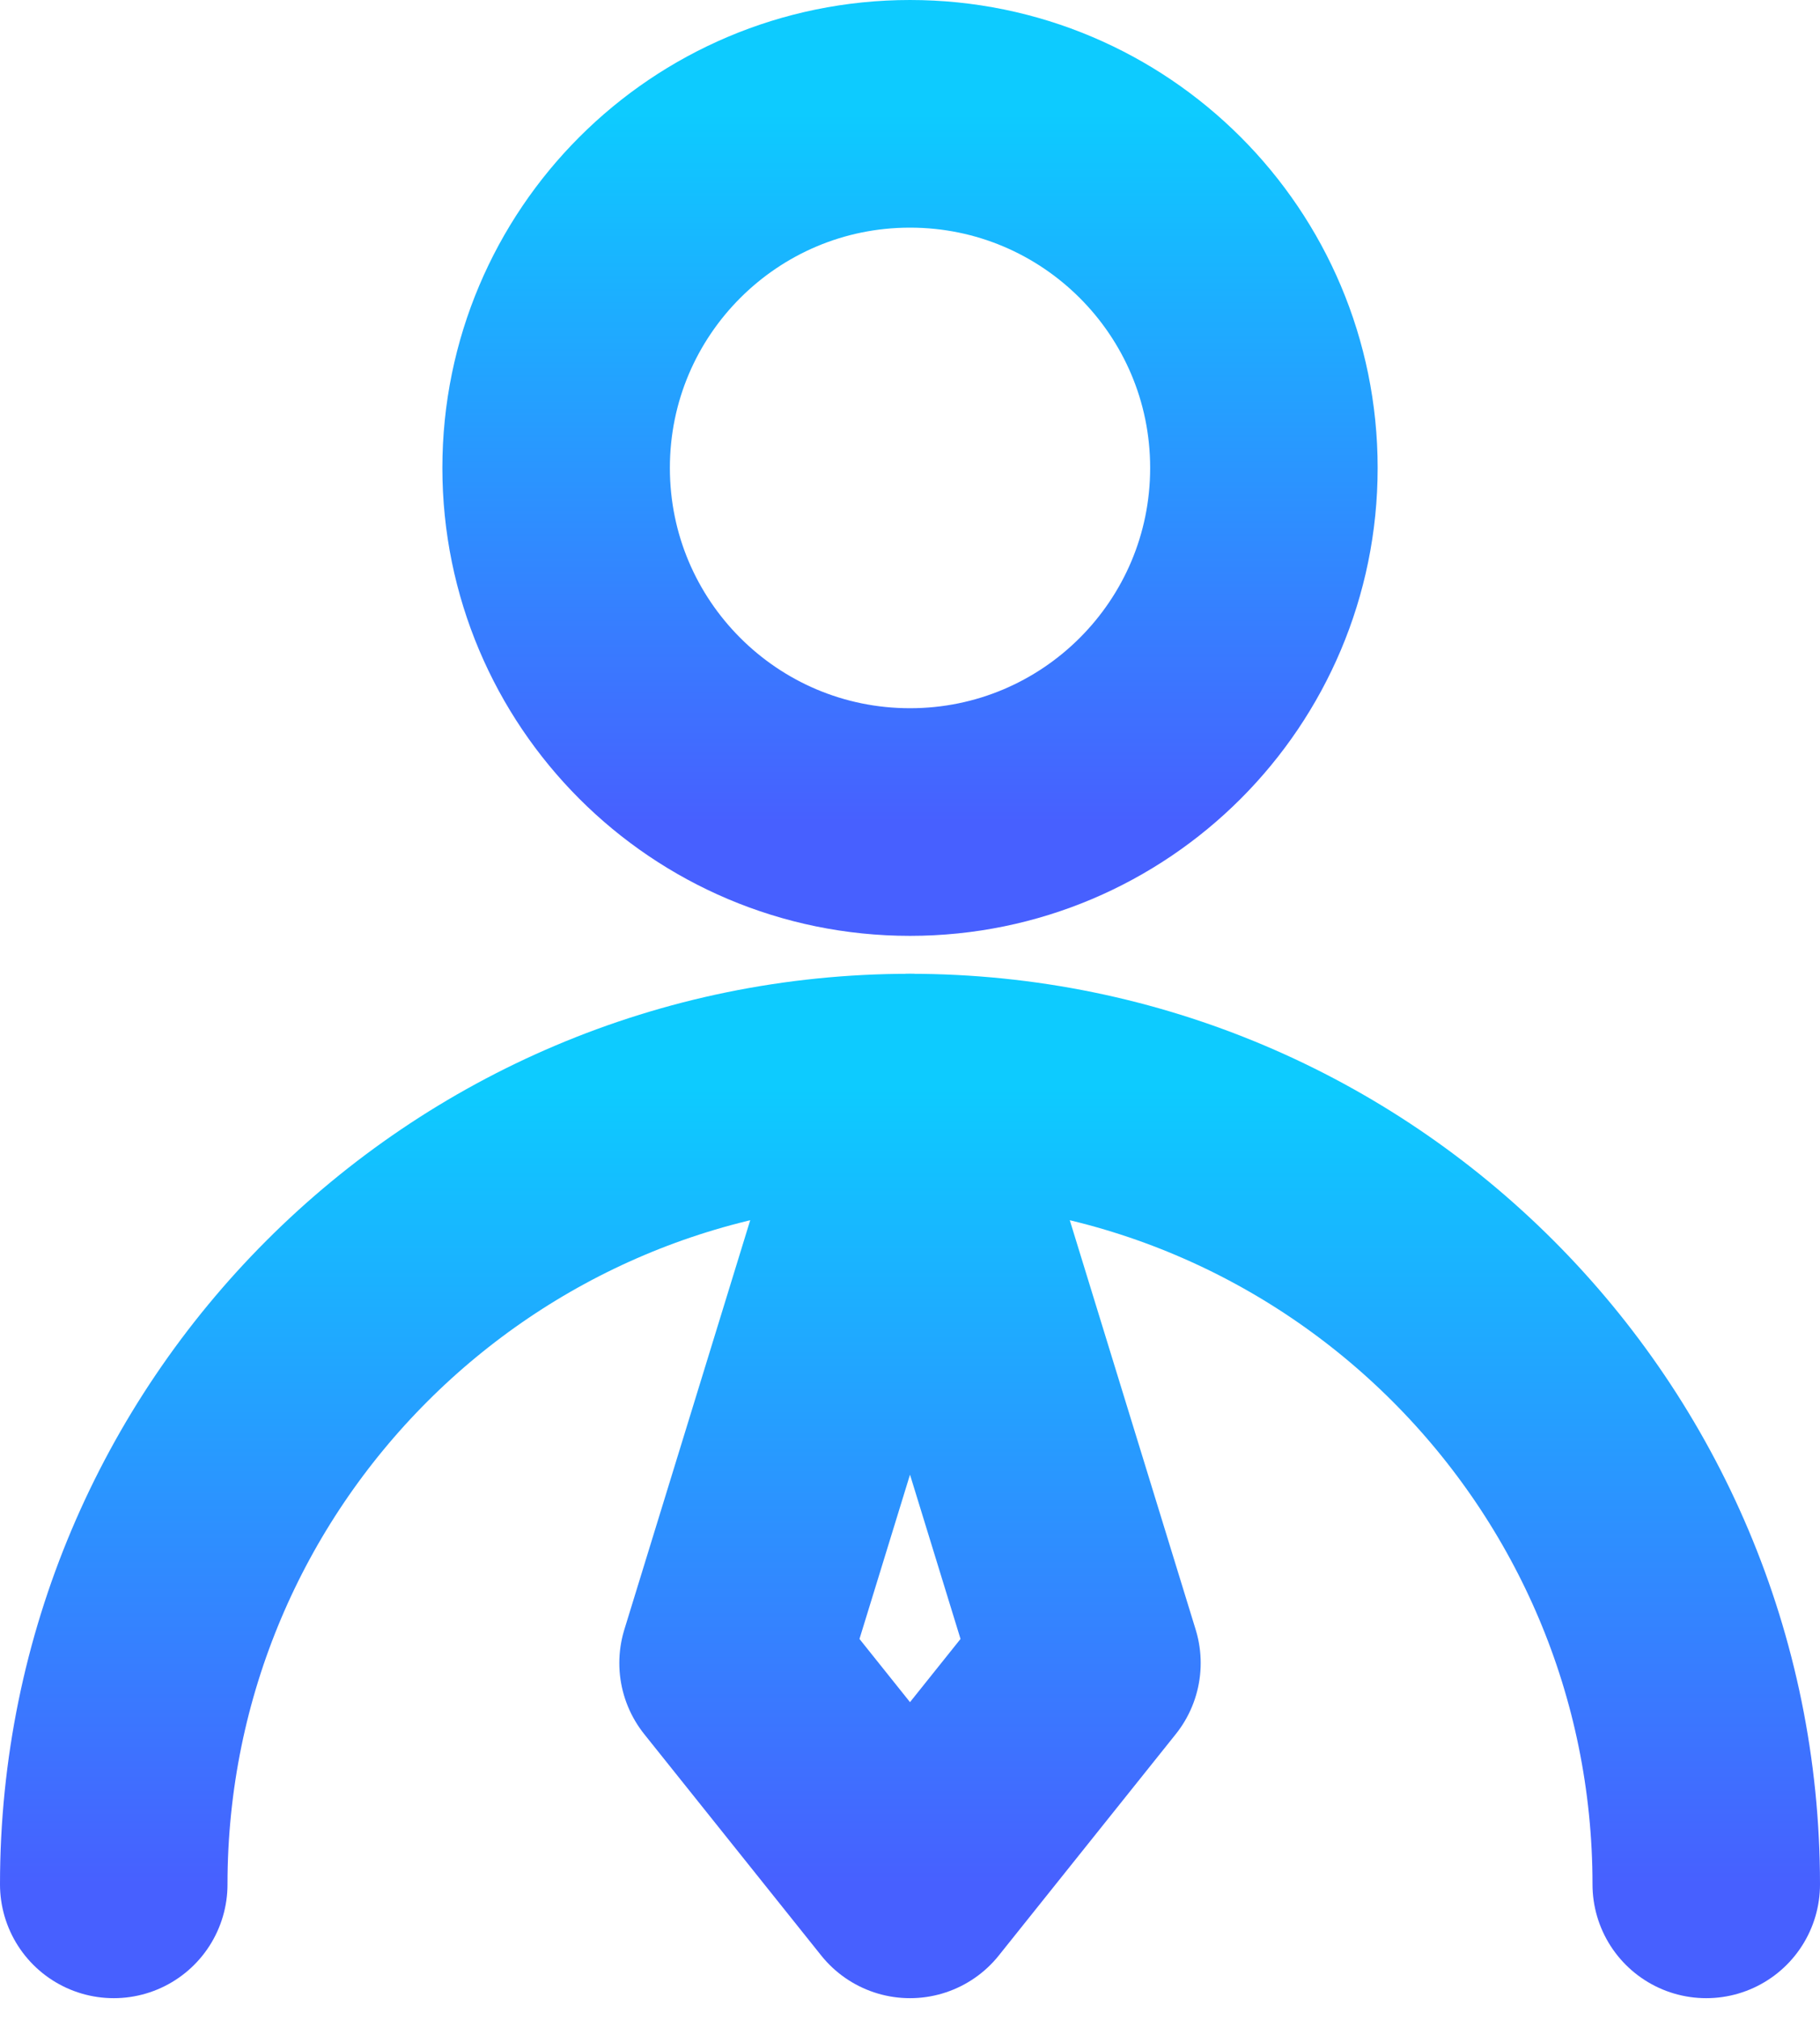
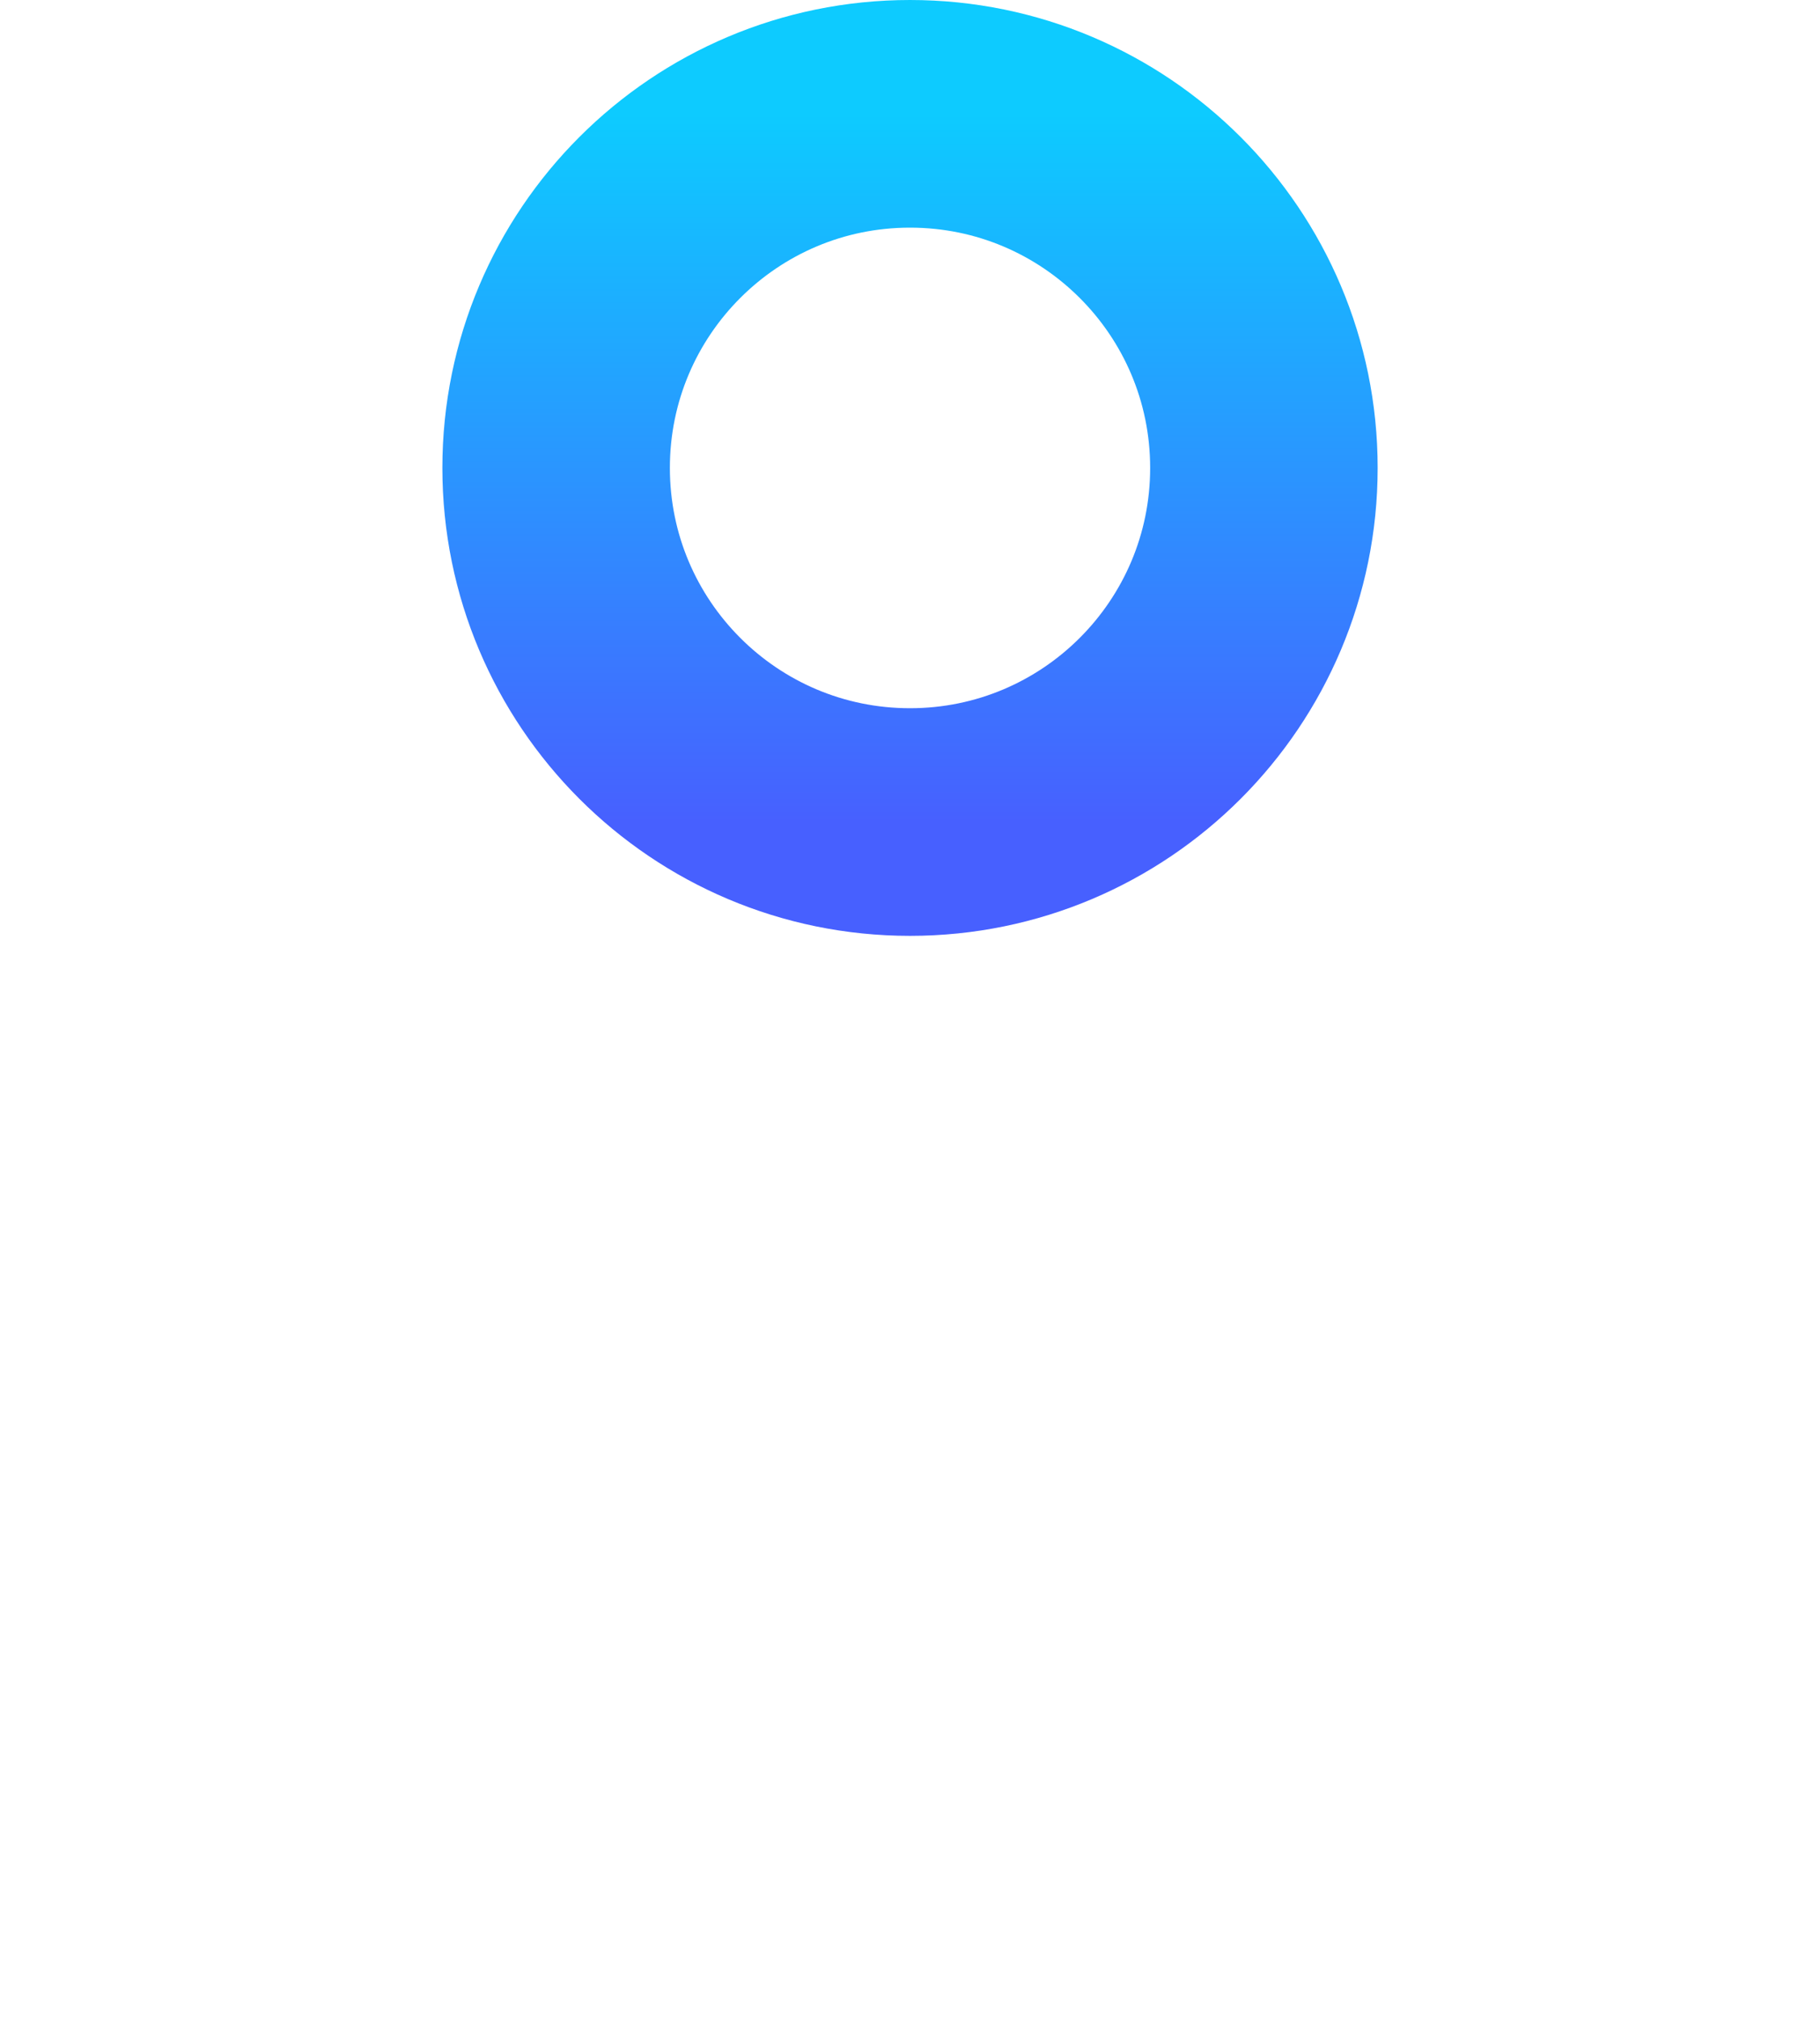
<svg xmlns="http://www.w3.org/2000/svg" width="64" height="71" viewBox="0 0 64 71" fill="none">
  <path d="M32 28.889C38.873 28.889 44.445 23.317 44.445 16.444C44.445 9.572 38.873 4 32 4C25.127 4 19.556 9.572 19.556 16.444C19.556 23.317 25.127 28.889 32 28.889Z" stroke="url(#paint0_linear_142_3004)" stroke-width="8" stroke-linecap="round" stroke-linejoin="round" />
-   <path d="M60 66.222C60 50.758 47.464 38.222 32 38.222C16.536 38.222 4 50.758 4 66.222" stroke="url(#paint1_linear_142_3004)" stroke-width="8" stroke-linecap="round" stroke-linejoin="round" />
-   <path d="M32 66.222L38.222 58.444L32 38.222L25.778 58.444L32 66.222Z" stroke="url(#paint2_linear_142_3004)" stroke-width="8" stroke-linecap="round" stroke-linejoin="round" />
  <defs>
    <linearGradient id="paint0_linear_142_3004" x1="32" y1="4" x2="32" y2="28.889" gradientUnits="userSpaceOnUse">
      <stop stop-color="#0DCBFF" />
      <stop offset="1" stop-color="#4760FF" />
    </linearGradient>
    <linearGradient id="paint1_linear_142_3004" x1="32" y1="38.222" x2="32" y2="66.222" gradientUnits="userSpaceOnUse">
      <stop stop-color="#0DCBFF" />
      <stop offset="1" stop-color="#4760FF" />
    </linearGradient>
    <linearGradient id="paint2_linear_142_3004" x1="32" y1="38.222" x2="32" y2="66.222" gradientUnits="userSpaceOnUse">
      <stop stop-color="#0DCBFF" />
      <stop offset="1" stop-color="#4760FF" />
    </linearGradient>
  </defs>
</svg>